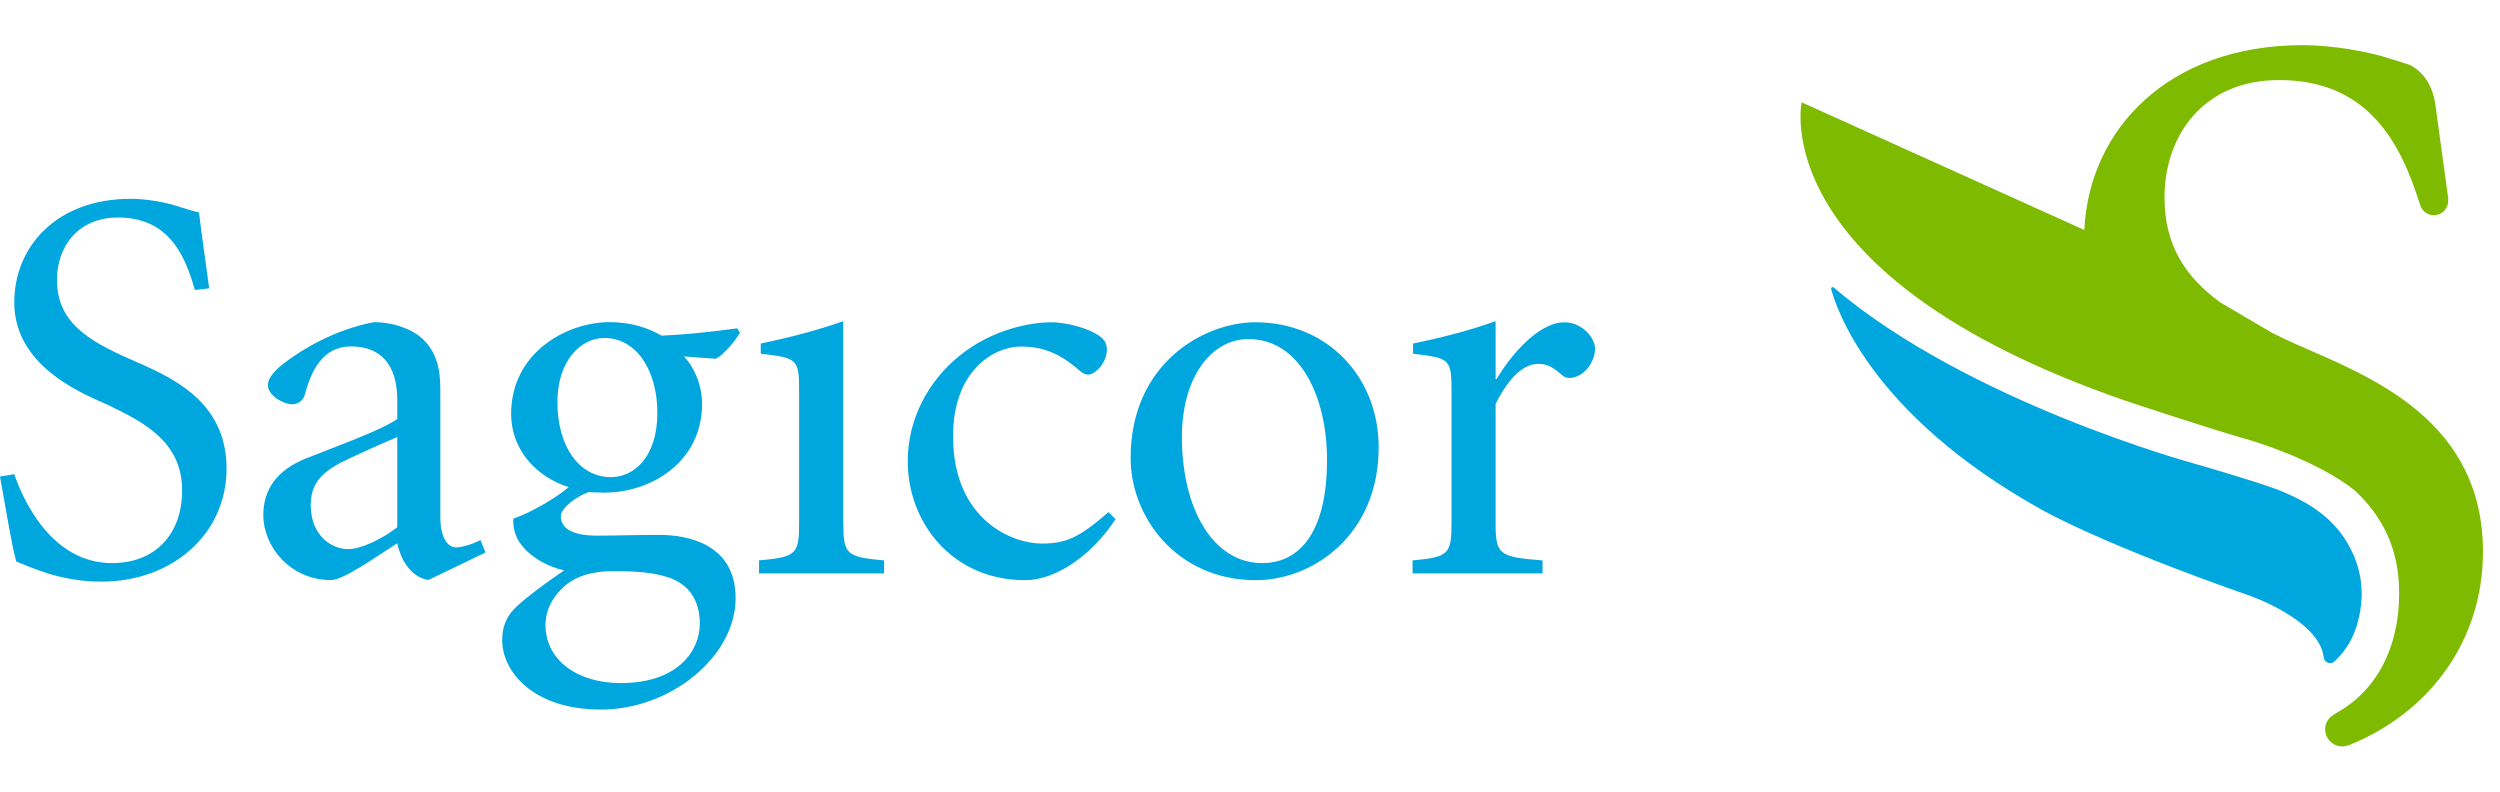
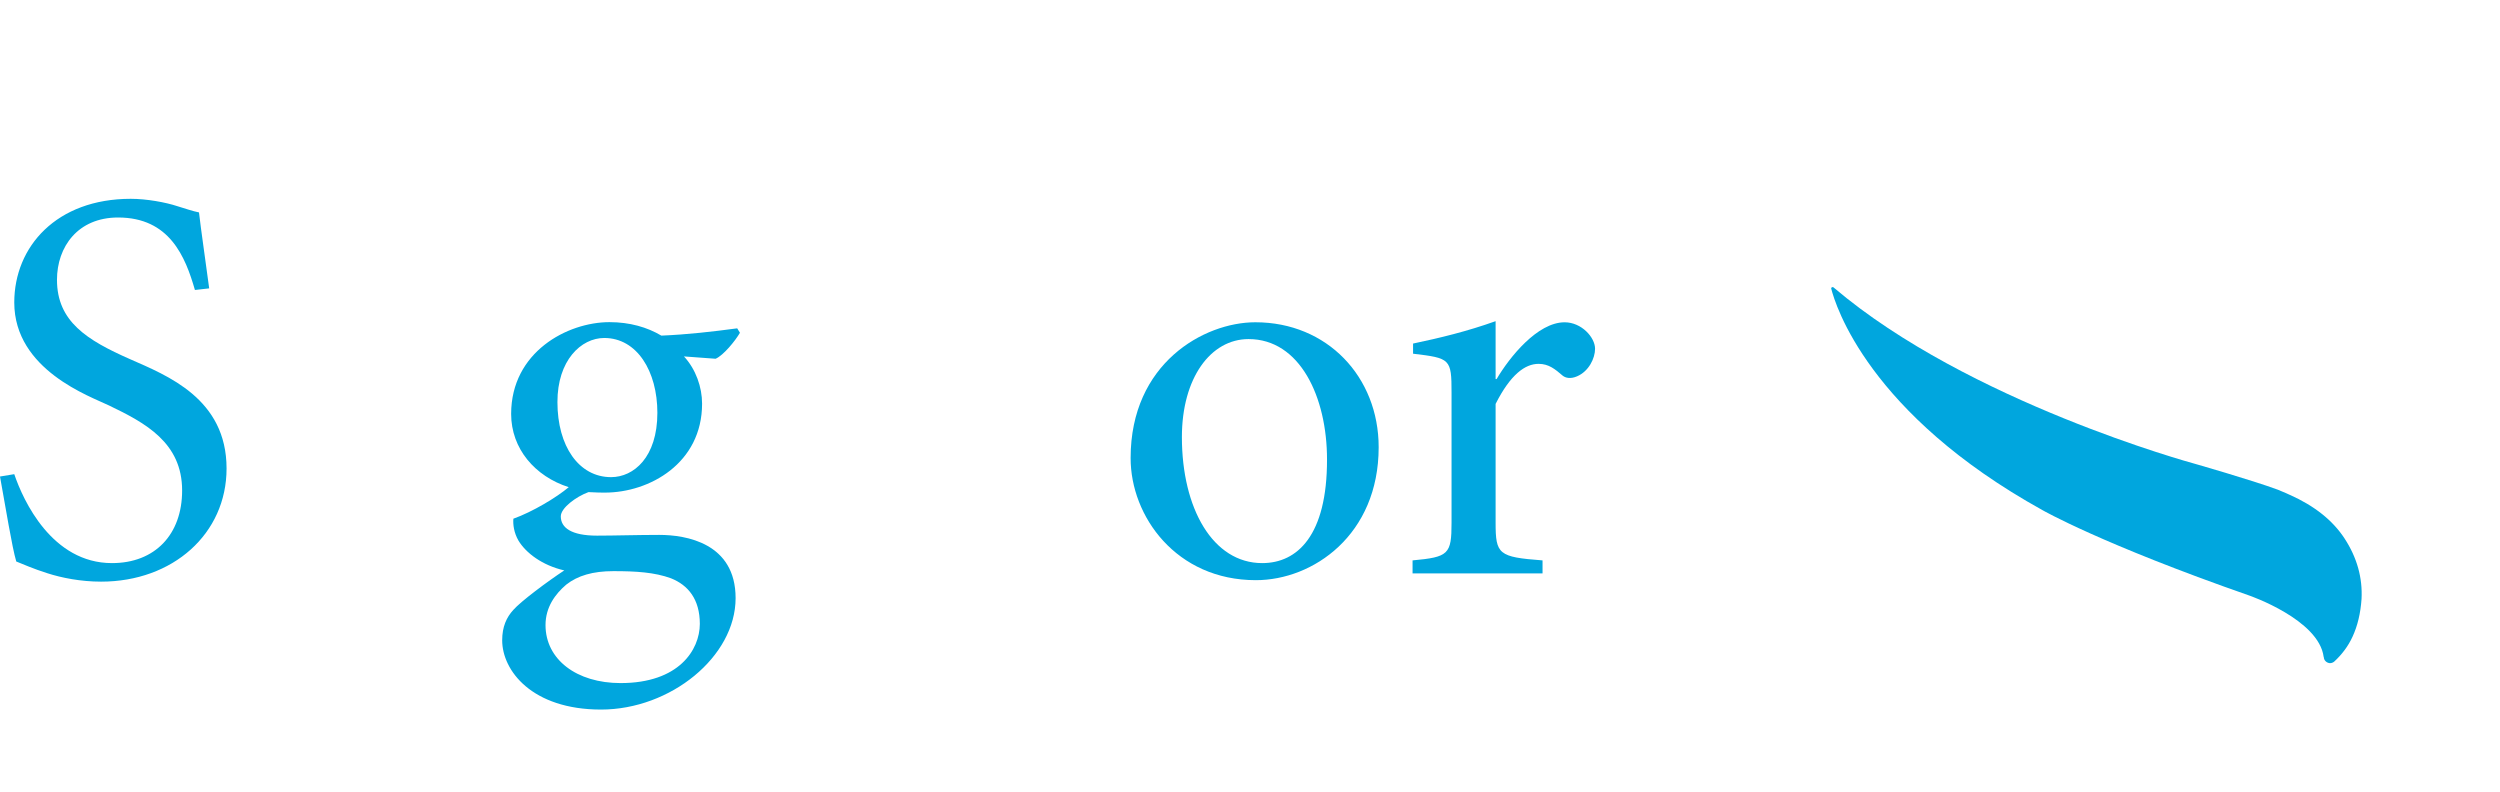
<svg xmlns="http://www.w3.org/2000/svg" width="120" height="38" viewBox="0 0 120 38" fill="none">
  <g clip-path="url(#clip0_1612_2130)">
-     <path d="M112.543 25.853C111.971 24.974 111.089 24.279 109.909 23.751H109.903C109.85 23.727 109.796 23.704 109.749 23.68C109.617 23.62 109.486 23.567 109.343 23.508C108.056 23.033 105.267 22.237 105.267 22.237C105.267 22.237 94.481 19.298 88.022 13.806C88.004 13.788 87.992 13.782 87.968 13.782C87.932 13.776 87.897 13.806 87.897 13.847C87.897 13.853 87.897 13.853 87.891 13.853C88.099 14.649 89.69 19.862 98.039 24.487C98.039 24.487 100.864 26.108 107.961 28.584C107.961 28.584 111.31 29.736 111.536 31.535H111.542C111.542 31.689 111.667 31.814 111.828 31.832C111.906 31.832 111.977 31.808 112.037 31.761C112.406 31.422 112.71 31.024 112.919 30.567C113.163 30.045 113.306 29.439 113.354 28.75C113.407 27.741 113.139 26.767 112.543 25.853Z" fill="#00A6DE" />
-     <path d="M110.476 16.638C109.987 16.43 109.528 16.21 109.082 15.991L106.567 14.512C104.898 13.289 103.897 11.775 103.897 9.483C103.897 6.485 105.78 3.842 109.397 3.842C113.724 3.842 115.255 6.942 116.149 9.786H116.155C116.221 10.095 116.495 10.332 116.828 10.332C116.87 10.332 116.912 10.32 116.953 10.314H116.971C117.281 10.249 117.514 9.97 117.514 9.643C117.514 9.614 117.514 9.584 117.508 9.554H117.52C117.263 7.666 117.049 6.188 116.882 4.899C116.656 3.7 115.97 3.249 115.625 3.1C115.333 3.011 115.041 2.91 114.755 2.827C113.688 2.471 111.954 2.168 110.53 2.168C104.07 2.168 100.274 6.217 100.048 11.039L86.479 4.911C86.479 4.911 84.661 13.212 101.948 19.209C101.948 19.209 105.87 20.527 108.033 21.138C108.033 21.138 111.203 22.07 113.038 23.549C114.308 24.742 115.16 26.274 115.16 28.465C115.16 31.149 114.034 33.197 112.109 34.242L112.115 34.254C111.817 34.379 111.608 34.67 111.608 35.008C111.608 35.459 111.978 35.828 112.431 35.828C112.55 35.828 112.651 35.804 112.746 35.762L112.752 35.768C116.626 34.201 119.182 30.757 119.182 26.482C119.182 20.194 113.825 18.11 110.476 16.638Z" fill="#7DBA00" />
+     <path d="M112.543 25.853C111.971 24.974 111.089 24.279 109.909 23.751H109.903C109.85 23.727 109.796 23.704 109.749 23.68C109.617 23.62 109.486 23.567 109.343 23.508C108.056 23.033 105.267 22.237 105.267 22.237C105.267 22.237 94.481 19.298 88.022 13.806C88.004 13.788 87.992 13.782 87.968 13.782C87.932 13.776 87.897 13.806 87.897 13.847C88.099 14.649 89.69 19.862 98.039 24.487C98.039 24.487 100.864 26.108 107.961 28.584C107.961 28.584 111.31 29.736 111.536 31.535H111.542C111.542 31.689 111.667 31.814 111.828 31.832C111.906 31.832 111.977 31.808 112.037 31.761C112.406 31.422 112.71 31.024 112.919 30.567C113.163 30.045 113.306 29.439 113.354 28.75C113.407 27.741 113.139 26.767 112.543 25.853Z" fill="#00A6DE" />
    <path d="M0.685 22.76C1.114 24.03 2.497 27.029 5.375 27.029C7.437 27.029 8.742 25.657 8.742 23.544C8.742 21.246 6.978 20.302 5.238 19.465C4.344 19.031 0.685 17.761 0.685 14.519C0.685 11.835 2.717 9.543 6.275 9.543C7.032 9.543 7.949 9.709 8.521 9.899C8.873 10.006 9.254 10.137 9.552 10.196C9.66 11.14 9.827 12.221 10.041 13.842L9.356 13.919C8.897 12.322 8.14 10.44 5.667 10.44C3.742 10.44 2.735 11.841 2.735 13.432C2.735 15.433 4.177 16.329 6.239 17.238C8.027 18.028 10.875 19.132 10.875 22.487C10.875 25.622 8.295 27.919 4.851 27.919C3.873 27.919 2.956 27.735 2.276 27.516C1.597 27.302 1.108 27.082 0.781 26.952C0.572 26.251 0.268 24.327 0 22.873L0.685 22.76Z" fill="#00A6DE" />
-     <path d="M23.305 26.518L23.061 25.925C22.573 26.168 22.114 26.275 21.893 26.275C21.488 26.275 21.136 25.812 21.136 24.814V18.735C21.136 17.761 20.999 16.817 20.099 16.11C19.557 15.706 18.717 15.463 17.96 15.463C16.029 15.813 14.432 16.84 13.777 17.327C13.181 17.761 12.859 18.141 12.859 18.491C12.859 18.972 13.592 19.405 14.027 19.405C14.325 19.405 14.569 19.215 14.647 18.895C14.945 17.761 15.517 16.627 16.846 16.627C18.282 16.627 19.069 17.517 19.069 19.192V20.112C18.258 20.676 16.029 21.466 14.7 22C13.288 22.564 12.639 23.49 12.639 24.731C12.639 26.216 13.908 27.843 15.892 27.843C16.464 27.843 17.924 26.815 19.063 26.079C19.224 26.756 19.635 27.676 20.558 27.843L23.305 26.518ZM19.069 25.307C18.336 25.877 17.328 26.358 16.709 26.358C15.892 26.358 14.915 25.681 14.915 24.25C14.915 23.271 15.374 22.736 16.327 22.22C16.846 21.953 18.473 21.222 19.069 20.979V25.307Z" fill="#00A6DE" />
    <path d="M29.79 32.788C27.675 32.788 26.185 31.654 26.185 30.004C26.185 29.143 26.65 28.514 27.18 28.062C27.729 27.629 28.462 27.415 29.439 27.415C30.523 27.415 31.417 27.468 32.21 27.759C33.026 28.086 33.592 28.757 33.592 29.95C33.586 31.197 32.585 32.788 29.79 32.788ZM34.349 17.22C34.725 17.06 35.297 16.354 35.517 15.973L35.386 15.76C34.188 15.92 33.002 16.057 31.745 16.11C31.066 15.706 30.226 15.463 29.254 15.463C27.24 15.463 24.535 16.894 24.535 19.869C24.535 21.537 25.679 22.867 27.299 23.384C26.727 23.87 25.559 24.571 24.642 24.898C24.618 25.165 24.666 25.569 24.886 25.948C25.244 26.542 26.024 27.136 27.085 27.38C26.298 27.896 24.999 28.864 24.642 29.273C24.314 29.63 24.105 30.081 24.105 30.734C24.105 32.195 25.542 34.059 28.849 34.059C32.186 34.059 35.309 31.518 35.309 28.709C35.309 26.061 32.919 25.675 31.644 25.675C30.613 25.675 29.475 25.711 28.658 25.711C27.413 25.711 26.918 25.325 26.918 24.785C26.918 24.381 27.651 23.841 28.247 23.621C28.652 23.645 28.873 23.645 29.034 23.645C31.173 23.645 33.7 22.238 33.7 19.376C33.7 18.586 33.402 17.725 32.83 17.108L34.349 17.22ZM29.004 16.223C30.577 16.223 31.554 17.82 31.554 19.815C31.554 21.953 30.416 22.903 29.332 22.903C27.782 22.903 26.757 21.412 26.757 19.305C26.751 17.303 27.89 16.223 29.004 16.223Z" fill="#00A6DE" />
-     <path d="M40.48 25.088C40.48 26.608 40.617 26.739 42.434 26.899V27.523H36.434V26.899C38.227 26.739 38.358 26.608 38.358 25.088V18.848C38.358 17.221 38.305 17.191 36.517 16.978V16.491C37.763 16.224 39.097 15.903 40.474 15.416V25.088H40.48Z" fill="#00A6DE" />
-     <path d="M53.548 24.921C52.439 26.602 50.735 27.848 49.192 27.848C45.741 27.848 43.572 25.117 43.572 22.142C43.572 20.118 44.55 18.301 46.039 17.09C47.666 15.766 49.543 15.469 50.467 15.469C51.093 15.469 52.255 15.712 52.856 16.193C53.047 16.359 53.131 16.52 53.131 16.793C53.131 17.387 52.588 17.98 52.231 17.98C52.124 17.98 52.016 17.951 51.826 17.796C50.765 16.846 49.877 16.633 49.007 16.633C47.672 16.633 45.747 17.826 45.747 20.925C45.747 25.01 48.649 26.091 49.984 26.091C51.17 26.091 51.772 25.824 53.208 24.583L53.548 24.921Z" fill="#00A6DE" />
    <path d="M60.282 27.848C63.023 27.848 66.176 25.681 66.176 21.466C66.176 18.087 63.703 15.469 60.258 15.469C57.791 15.469 54.27 17.44 54.27 21.982C54.264 24.785 56.462 27.848 60.282 27.848ZM60.586 27.029C58.22 27.029 56.731 24.411 56.731 20.979C56.731 18.141 58.113 16.276 59.931 16.276C62.398 16.276 63.697 19.055 63.697 22.053C63.703 25.711 62.267 27.029 60.586 27.029Z" fill="#00A6DE" />
    <path d="M71.789 25.088C71.789 26.608 71.926 26.739 74.042 26.899V27.523H67.803V26.899C69.537 26.739 69.674 26.608 69.674 25.088V18.848C69.674 17.221 69.614 17.191 67.827 16.978V16.491C69.102 16.224 70.431 15.903 71.789 15.416V18.195H71.837C72.457 17.144 73.798 15.47 75.103 15.47C75.913 15.47 76.563 16.194 76.563 16.74C76.563 17.197 76.265 17.821 75.698 18.064C75.395 18.195 75.156 18.147 75.013 18.035C74.638 17.714 74.34 17.465 73.851 17.465C73.202 17.465 72.499 17.981 71.789 19.388V25.088Z" fill="#00A6DE" />
  </g>
  <defs>
    <clipPath id="clip0_1612_2130">
      <rect width="119.182" height="38" fill="white" />
    </clipPath>
  </defs>
</svg>